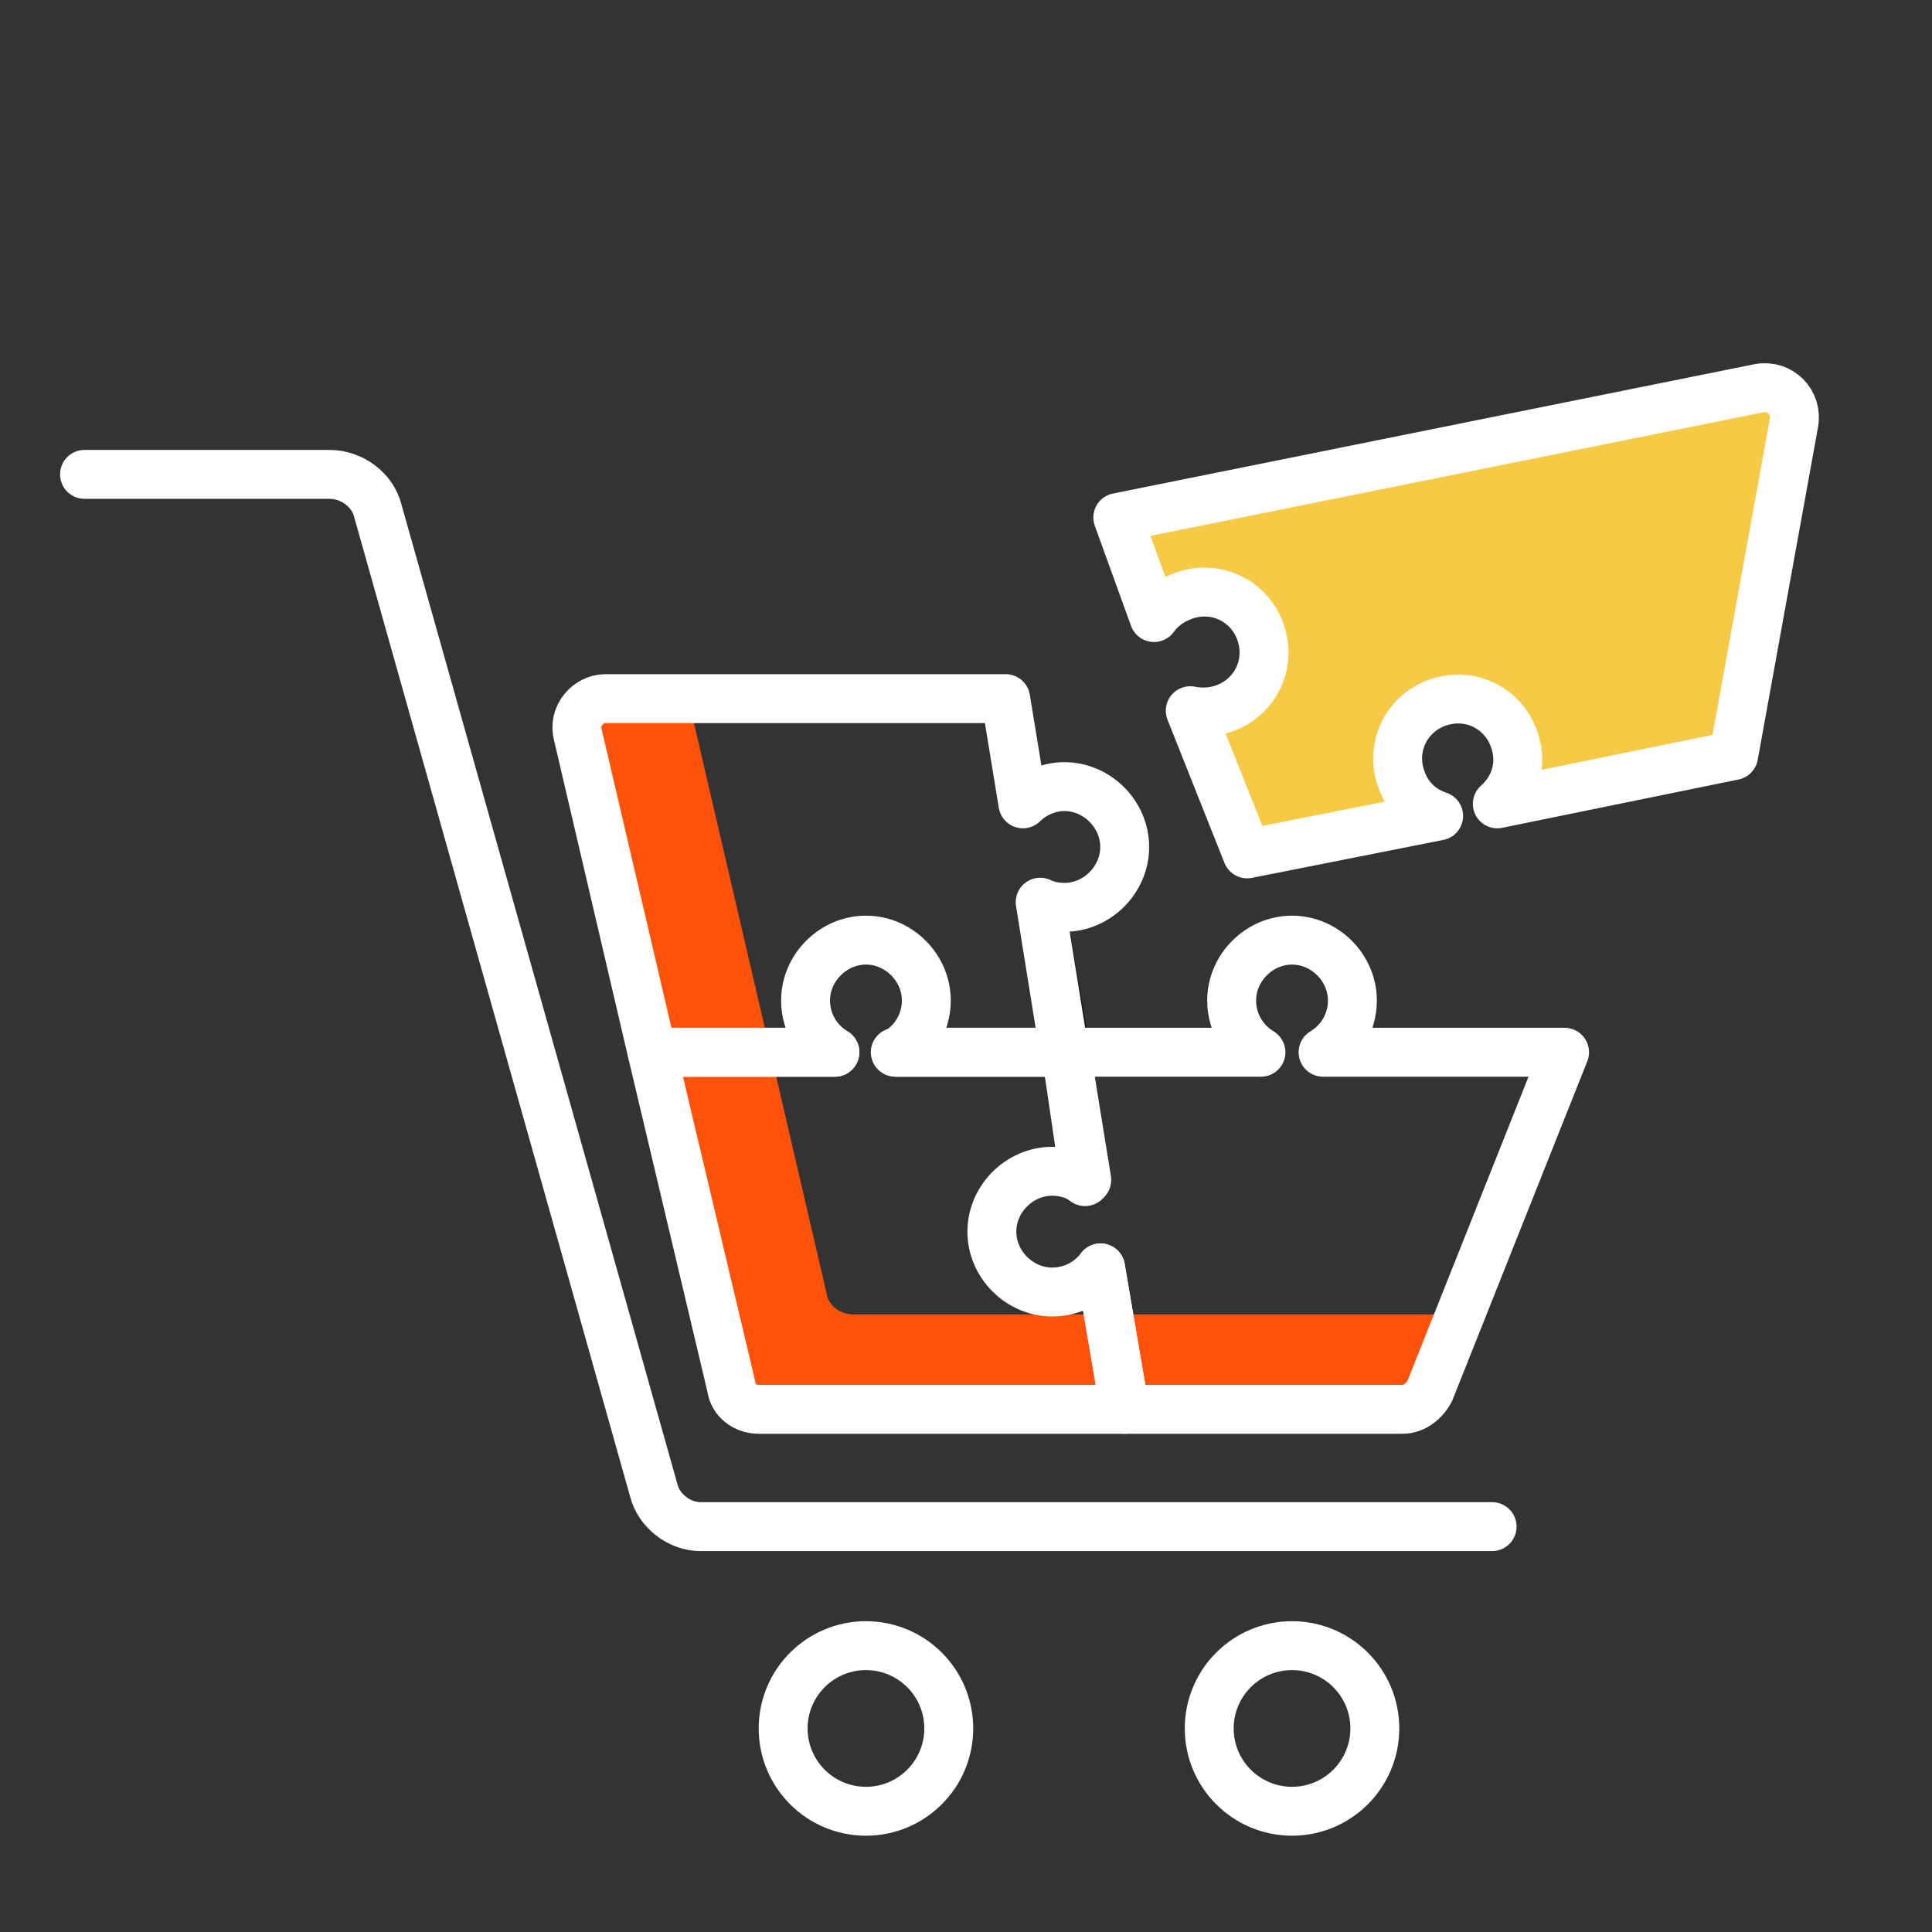
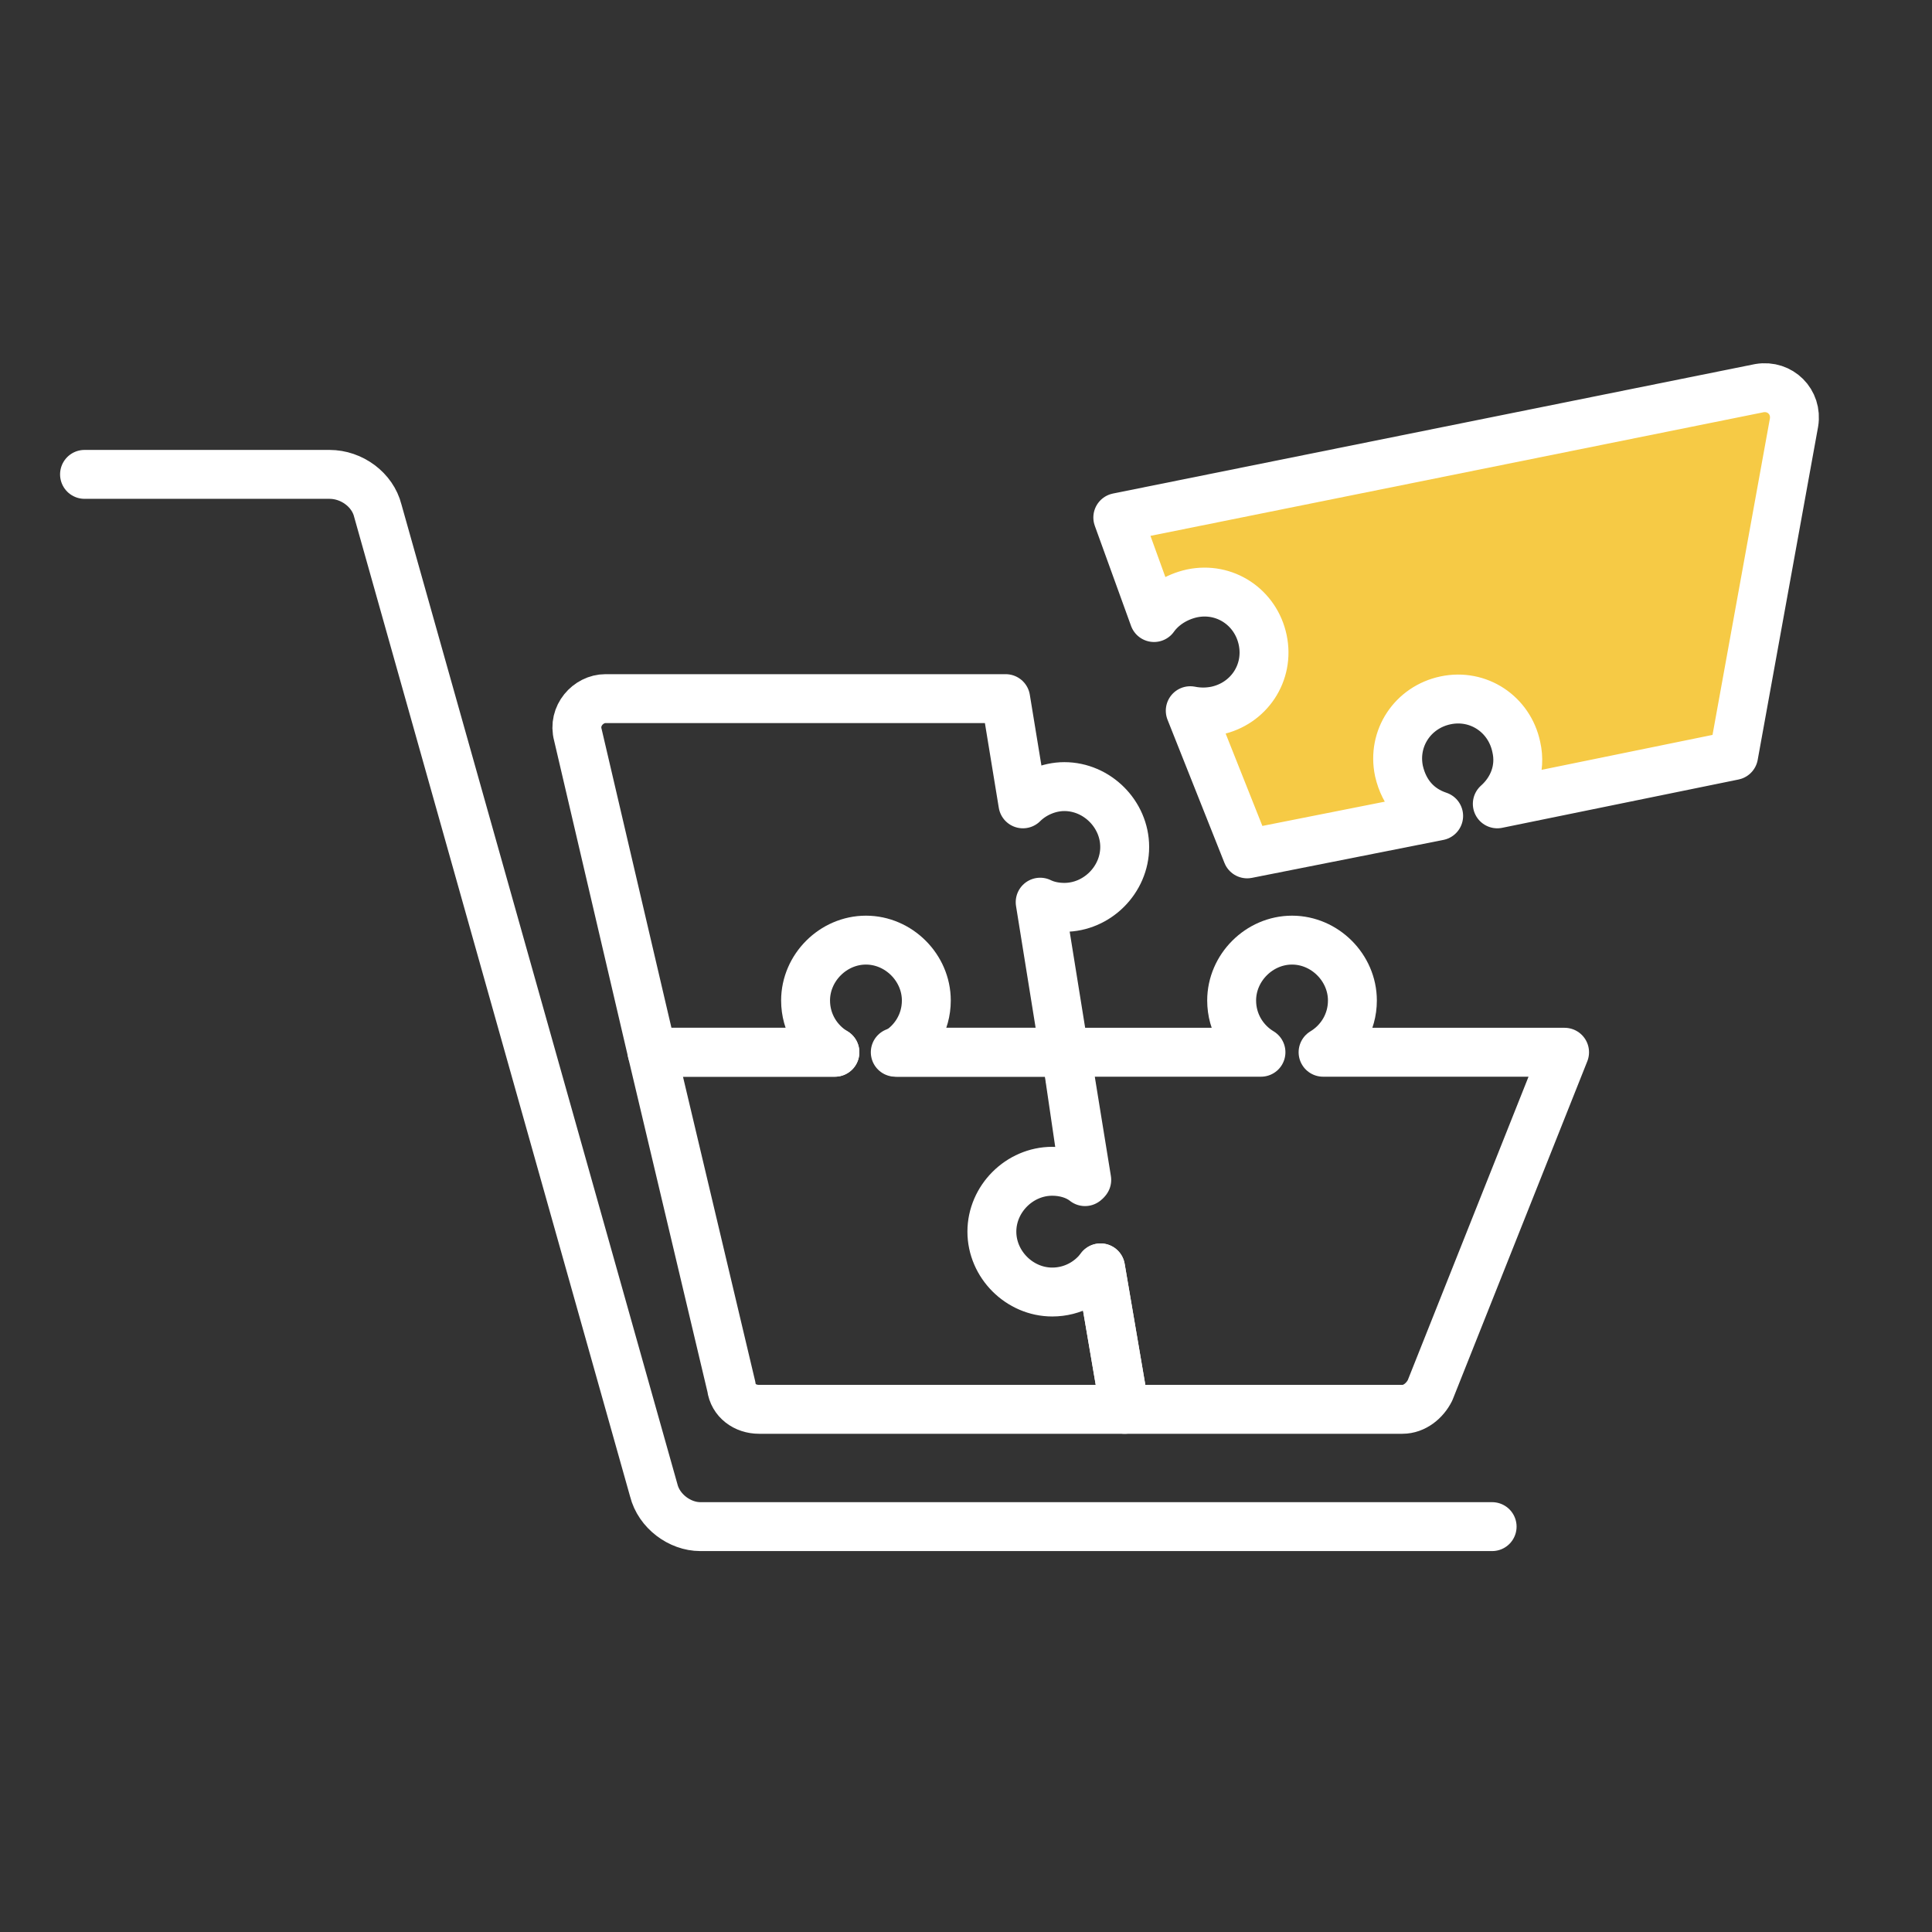
<svg xmlns="http://www.w3.org/2000/svg" version="1.1" id="Layer_1" x="0px" y="0px" viewBox="0 0 112 112" style="enable-background:new 0 0 112 112;" xml:space="preserve">
  <rect x="0" y="0" width="112" height="112" fill="#333333" stroke="none" />
  <style type="text/css">
	.st0{fill:none;stroke:#FFFFFF;stroke-width:2.835;stroke-linecap:round;stroke-linejoin:round;stroke-miterlimit:10;}
	.st1{fill:none;stroke:#FFFFFF;stroke-width:2.835;stroke-miterlimit:10;}
	.st2{fill:#FE520B;}
	.st3{fill:#F6CA45;stroke:#FFFFFF;stroke-width:2.835;stroke-linecap:round;stroke-linejoin:round;stroke-miterlimit:10;}
	.st4{fill:none;stroke:#17191B;stroke-width:2.835;stroke-linecap:round;stroke-linejoin:round;stroke-miterlimit:10;}
</style>
  <g>
    <g>
      <g>
        <path class="st0" d="M4.9,27.5h14.2c1.3,0,2.5,0.9,2.8,2.1l16,56.8c0.3,1.2,1.5,2.1,2.7,2.1h45.9" />
-         <circle class="st1" cx="50.2" cy="100.2" r="4.8" />
-         <circle class="st1" cx="74.9" cy="100.2" r="4.8" />
-         <path class="st2" d="M49.5,76.2c-0.8,0-1.5-0.5-1.6-1.3l-8-34.4h-4.6c-1.1,0-1.9,1-1.6,2.1l8.8,37.8c0.2,0.8,0.9,1.3,1.6,1.3     h37.3c0.7,0,1.3-0.4,1.6-1.1l1.8-4.4H49.5z" />
      </g>
    </g>
    <path class="st3" d="M104,24.5l-3.5,19.3l-13.7,2.8c0.9-0.8,1.4-2,1.1-3.3c-0.4-1.9-2.2-3.1-4.1-2.7s-3.1,2.2-2.7,4.1   c0.3,1.3,1.1,2.2,2.3,2.6l-11.1,2.2L69,41.2c0.5,0.1,1,0.1,1.5,0c1.9-0.4,3.1-2.2,2.7-4.1c-0.4-1.9-2.2-3.1-4.1-2.7   c-0.9,0.2-1.7,0.7-2.2,1.4L64.8,30l37.2-7.5C103.2,22.3,104.2,23.3,104,24.5z" />
-     <polyline class="st4" points="60.3,52.3 61.8,61 73.1,61  " />
    <path class="st0" d="M63.8,73.5l1.4,8.2H44c-0.8,0-1.5-0.5-1.6-1.3L37.8,61h10.6c-1-0.6-1.7-1.7-1.7-3c0-1.9,1.6-3.5,3.5-3.5   s3.5,1.6,3.5,3.5c0,1.3-0.7,2.4-1.7,3h9.8l1.2,7.4" />
    <path class="st0" d="M48.4,61H37.8l-4.3-18.4c-0.3-1.1,0.6-2.1,1.6-2.1h23.2l1,6.1c0.6-0.6,1.5-1,2.4-1c1.9,0,3.5,1.6,3.5,3.5   c0,1.9-1.6,3.5-3.5,3.5c-0.5,0-1-0.1-1.4-0.3l1.4,8.7h-9.8" />
    <path class="st0" d="M90.7,61l-7.8,19.6c-0.3,0.6-0.9,1.1-1.6,1.1H65.2l-1.4-8.2c-0.6,0.8-1.6,1.4-2.8,1.4c-1.9,0-3.5-1.6-3.5-3.5   c0-1.9,1.6-3.5,3.5-3.5c0.7,0,1.4,0.2,1.9,0.6L61.8,61h11.3c-1-0.6-1.7-1.7-1.7-3c0-1.9,1.6-3.5,3.5-3.5c1.9,0,3.5,1.6,3.5,3.5   c0,1.3-0.7,2.4-1.7,3H90.7z" />
  </g>
</svg>